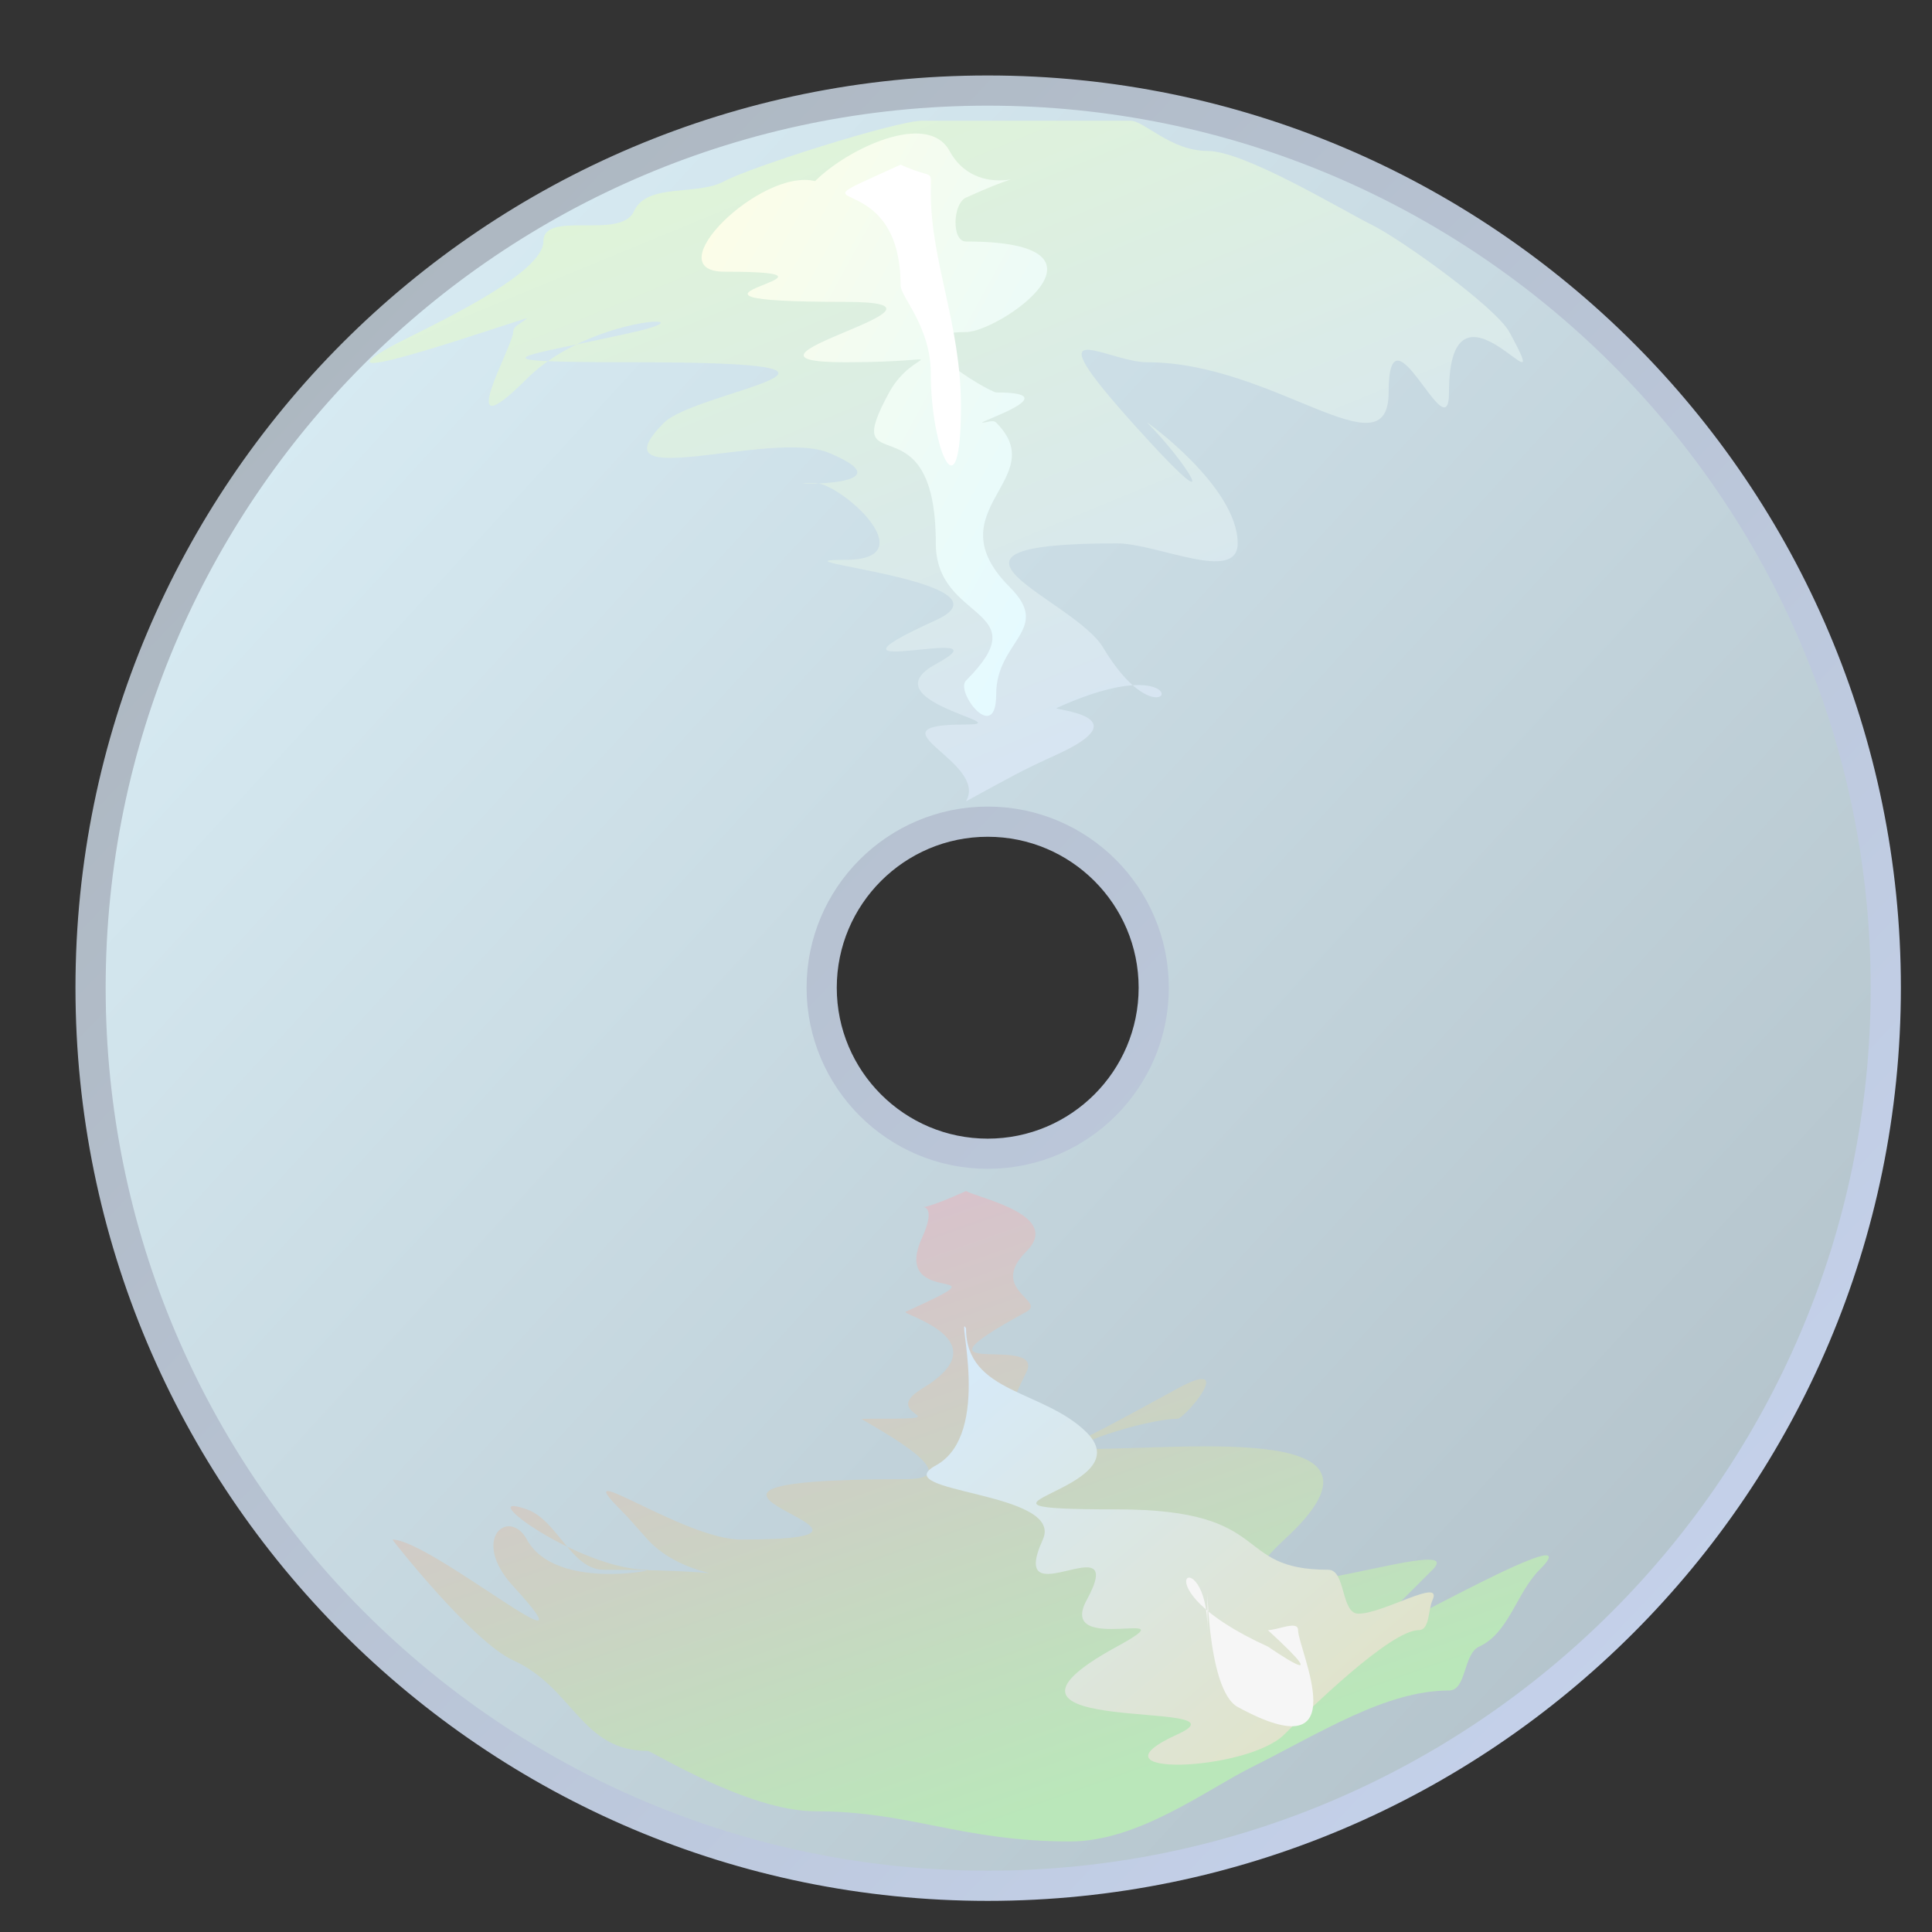
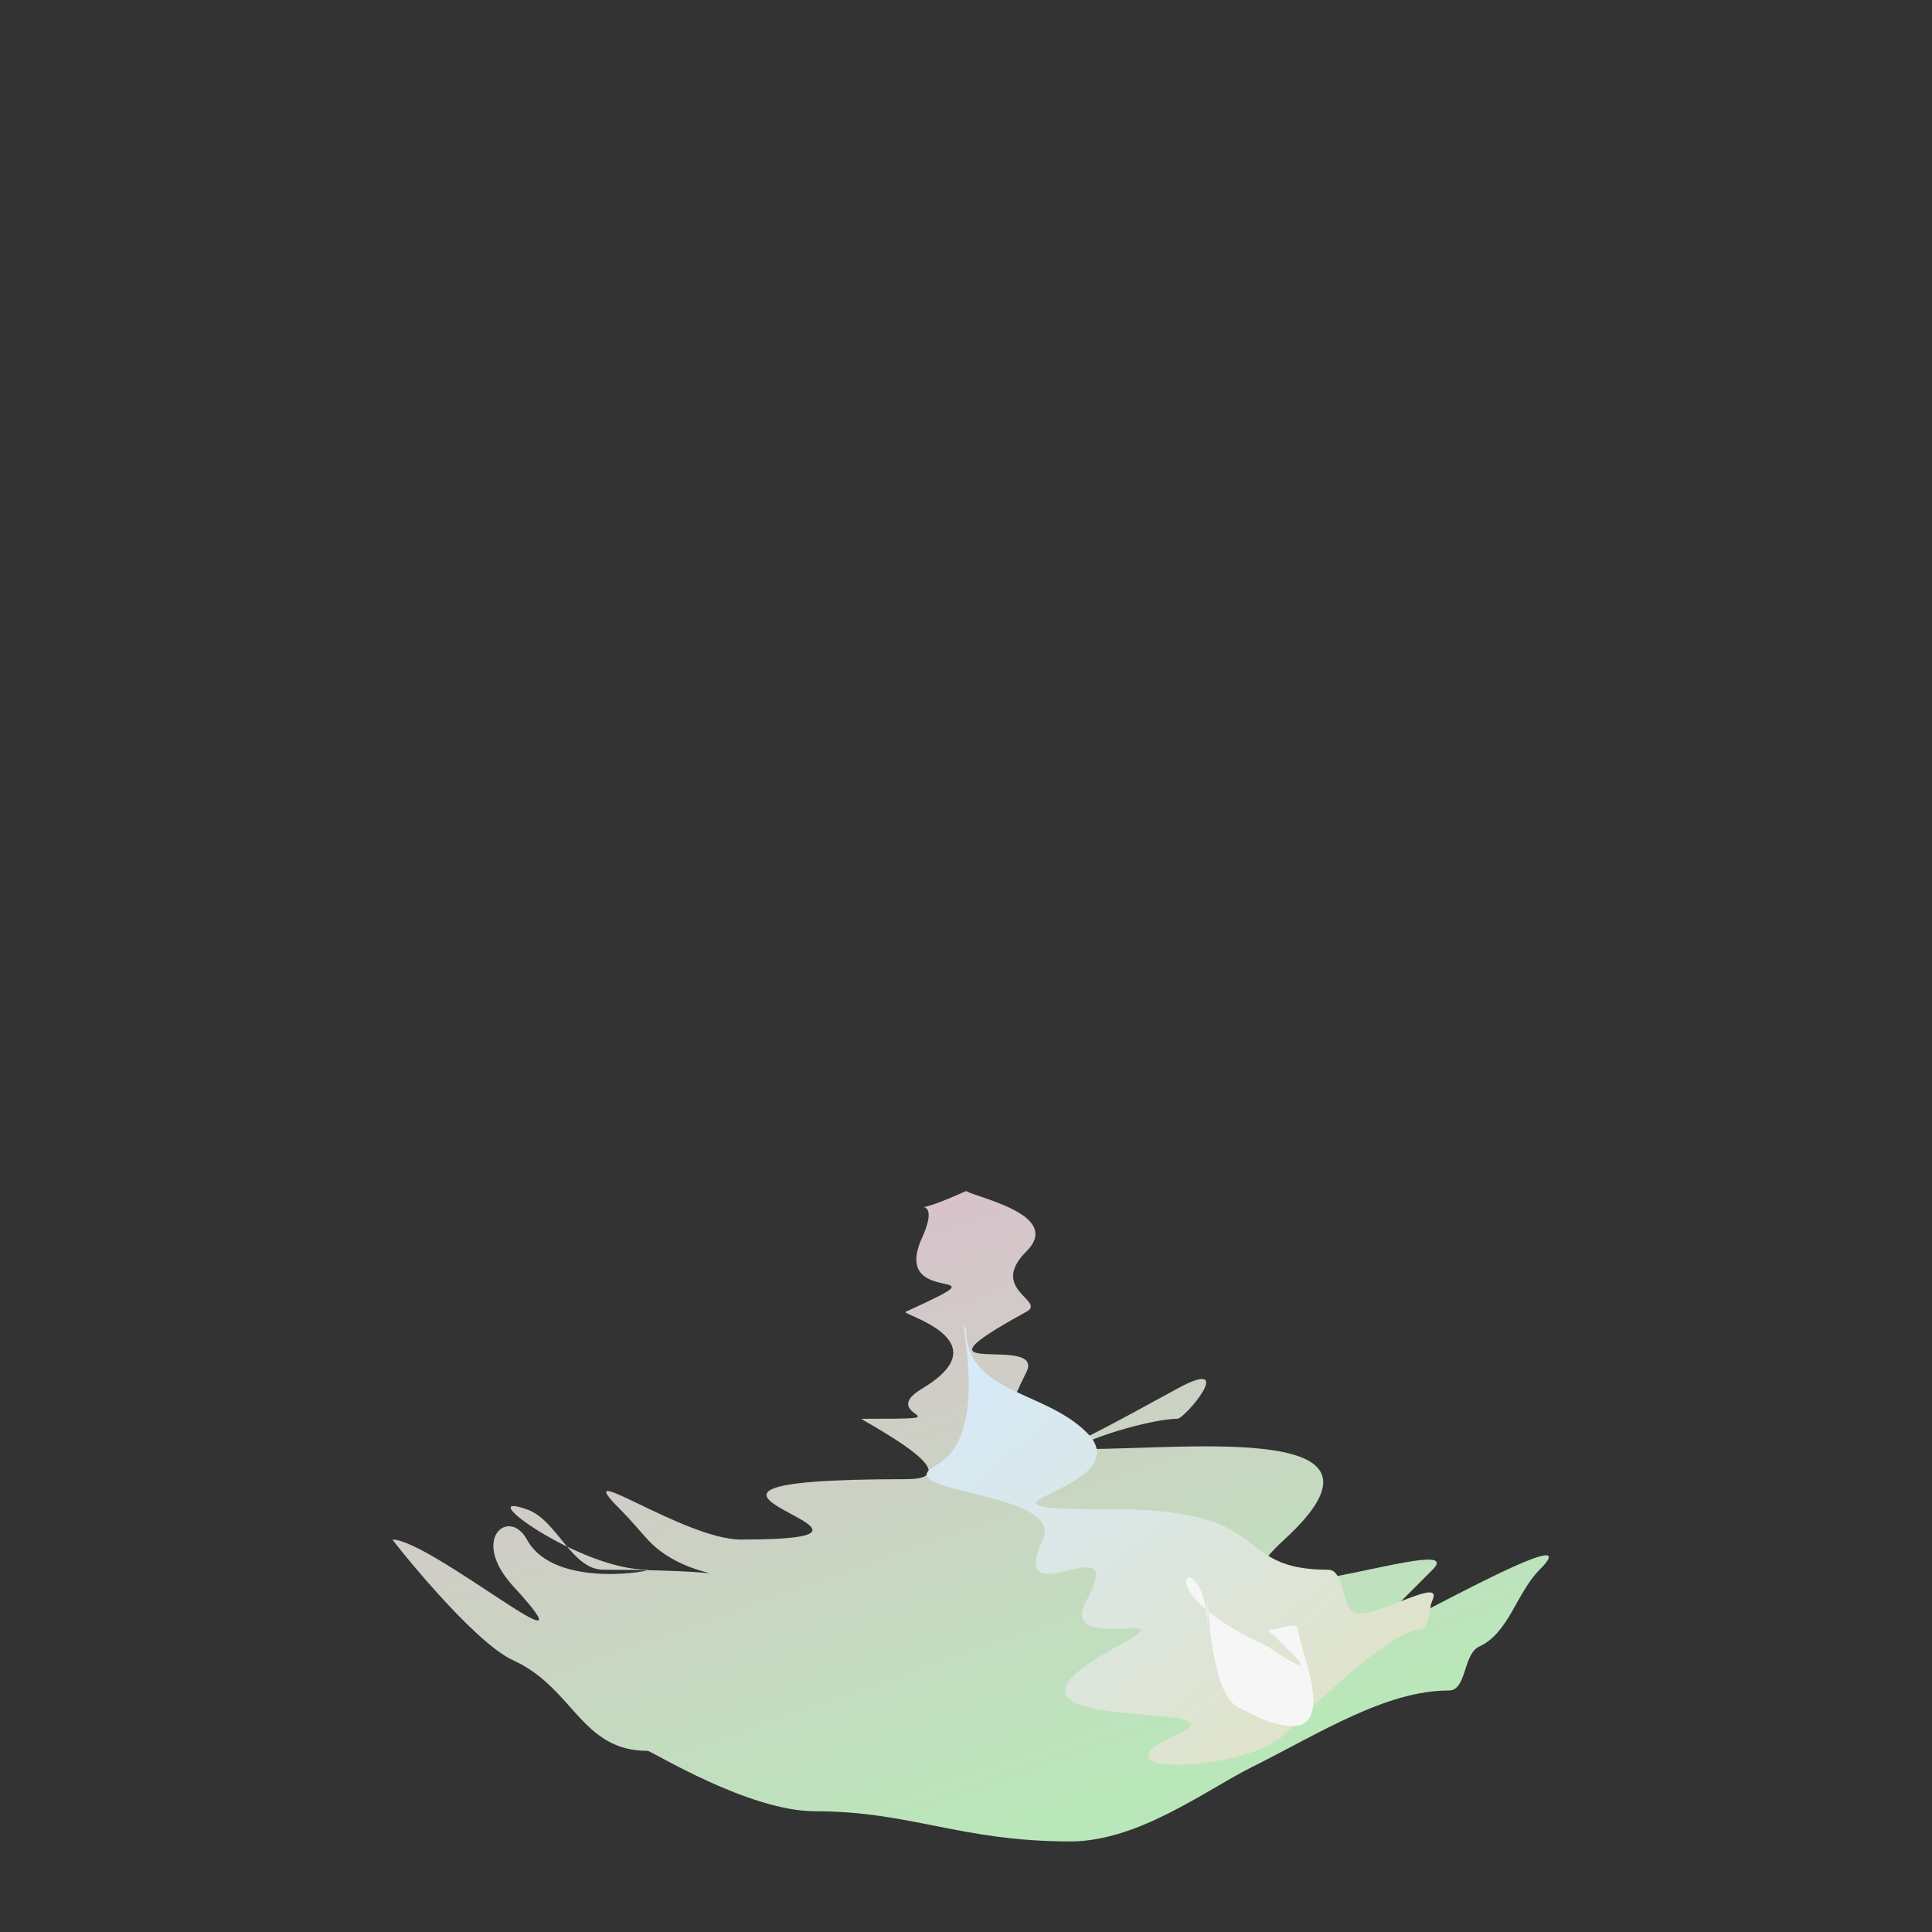
<svg xmlns="http://www.w3.org/2000/svg" id="svg1291" viewBox="0 0 64 64" version="1.0" y="0" x="0">
  <rect x="0" y="0" width="64" height="64" fill="#333333" stroke="none" />
  <defs id="defs3">
    <linearGradient id="linearGradient2167" y2="6.717" gradientUnits="userSpaceOnUse" y1="57.823" x2="5.766" x1="61.547">
      <stop id="stop2163" style="stop-color:#b0bfc7" offset="0" />
      <stop id="stop2165" style="stop-color:#dbeff7" offset="1" />
    </linearGradient>
    <linearGradient id="linearGradient2175" y2="31.574" gradientUnits="userSpaceOnUse" y1="5.436" gradientTransform="scale(1.302 .768)" x2="27.936" x1="9.678">
      <stop id="stop2171" style="stop-color:#e1f7d3" offset="0" />
      <stop id="stop2173" style="stop-color:#d7e5f2" offset="1" />
    </linearGradient>
    <linearGradient id="linearGradient2183" y2="4.219" gradientUnits="userSpaceOnUse" y1="17.221" gradientTransform="scale(.77 1.298)" x2="29.017" x1="43.105">
      <stop id="stop2179" style="stop-color:#e5faff" offset="0" />
      <stop id="stop2181" style="stop-color:#fffee5" offset="1" />
    </linearGradient>
    <linearGradient id="linearGradient2191" y2="79.766" gradientUnits="userSpaceOnUse" y1="54.404" gradientTransform="scale(1.333 .75)" x2="26.309" x1="10.502">
      <stop id="stop2187" style="stop-color:#dfbacf" offset="0" />
      <stop id="stop2189" style="stop-color:#bae7ba" offset="1" />
    </linearGradient>
    <linearGradient id="linearGradient2199" y2="62.511" gradientUnits="userSpaceOnUse" y1="47.991" gradientTransform="scale(1.076 .93)" x2="43.528" x1="29.483">
      <stop id="stop2195" style="stop-color:#d6eafa" offset="0" />
      <stop id="stop2197" style="stop-color:#e2e2c3" offset="1" />
    </linearGradient>
    <linearGradient id="linearGradient2207" y2="59.166" gradientUnits="userSpaceOnUse" y1="7.824" x2="60.307" x1="6.303">
      <stop id="stop2203" style="stop-color:#abb5bd" offset="0" />
      <stop id="stop2205" style="stop-color:#c7d4ef" offset="1" />
    </linearGradient>
  </defs>
  <g id="layer1">
-     <path id="path1301" style="stroke:url(#linearGradient2207);fill:url(#linearGradient2167)" d="m32.719 3c-16.41 0-29.719 13.309-29.719 29.719 0 16.409 13.309 29.75 29.719 29.75 16.409 0 29.75-13.341 29.75-29.75 0-16.41-13.341-29.719-29.75-29.719zm0 24.219c3.036 0 5.5 2.464 5.5 5.5s-2.464 5.5-5.5 5.5-5.5-2.464-5.5-5.5 2.464-5.5 5.5-5.5z" />
-     <path id="path2149" style="fill-rule:evenodd;fill:url(#linearGradient2175)" d="m32 26.545c0.769-1.325-3.376-2.545 0-2.545 1.806 0-3.257-0.769-1-2 2.641-1.44-4.781 0.718 0-1.455 2.847-1.294-5.844-2-3-2 2.702 0-0.156-2.545-1-2.545-1.868 0 3.469 0.256 0.455-1-1.893-0.788-7.868 1.413-5.455-1 1.055-1.055 8.532-2-1-2-5.84 0-3.618-0.178 0-1 2.698-0.613-1.421-0.579-3.545 1.545-2.549 2.549-0.455-1.084-0.455-1.545 0-0.214 0.303-0.303 0.455-0.455 0.081-0.081-7.592 2.621-4.455 0.91 0.966-0.527 5-2.323 5-3.455 0-1.054 2.564-0.04 3-1s2.075-0.495 3-1c0.842-0.459 5.688-2 6.545-2h6.91c0.448 0 1.328 1 2.545 1 1.22 0 4.382 1.918 5.455 2.454 0.995 0.498 4.102 2.733 4.545 3.546 1.703 3.122-2-2.512-2 2 0 2.063-2-3.183-2 0 0 2.75-3.799-1-8-1-1.383 0-4.099-1.926 0 2.545 2.602 2.839 1.28 0.735 0-0.545-0.084-0.084 3 2.113 3 4 0 1.333-2.667 0-4 0-7.21 0-1.442 1.81-0.455 3.455 2.198 3.662 3.476-0.283-1.545 2-0.143 0.064 2.837 0.256 0 1.545-1.183 0.538-1.424 0.686-3 1.545z" />
    <path id="path2153" style="fill-rule:evenodd;fill:url(#linearGradient2191)" d="m32 39.455c-2.63 1.195-0.622-0.288-1.455 1.545-1.103 2.429 3.113 0.792-0.545 2.455-0.182 0.082 3.226 0.937 0.545 2.545-1.588 0.953 1.737 1-2 1-0.114 0 3.836 2 1.455 2-10.781 0 1.736 2-5.455 2-1.885 0-5.808-2.809-4-1 0.319 0.319 0.607 0.667 0.91 1 1.457 1.603 4.379 1-1.455 1-1.079 0-1.528-1.641-2.545-2-1.923-0.678 1.75 2 4 2 0.354 0-3.077 0.692-4-1-0.587-1.076-1.903-0.034-0.455 1.545 2.993 3.265-2.732-1.545-4-1.545-0.017 0 2.643 3.383 4 4 2.008 0.913 2.244 3 4.455 3 0.124 0 3.333 2 5.545 2 3.17 0 4.824 1 8.455 1 2.253 0 4.49-1.7 6-2.455 2.296-1.148 4.455-2.545 6.545-2.545 0.588 0 0.464-1.211 1-1.455 0.982-0.446 1.237-1.782 2-2.545 1.819-1.819-4.96 2.073-7 3-0.767 0.349 1.404-0.95 2-1.545l1.455-1.455c1.433-1.434-8.626 2.407-4.91-1 4.244-3.89-3.06-3-6.545-3-1.054 0 1.946-1 3-1 0.248 0 2.021-2.102 0-1-4.285 2.337-7.35 4.154-5-0.545 0.656-1.312-4.35 0.373 0-2 0.674-0.368-1.268-0.733 0-2 1.199-1.199-1.547-1.754-2-2z" />
-     <path id="path2157" style="fill-rule:evenodd;fill:url(#linearGradient2183)" d="m27 6c-1.793-0.447-5.302 3-3 3 5.233 0-3.552 1 4 1 4.726 0-4.758 2 0 2 3.892 0 2.298-0.547 1.455 1-1.718 3.148 1.545 0.016 1.545 5 0 2.621 3.44 2.106 1 4.545-0.369 0.37 1 2.139 1 0.455 0-1.784 1.868-2.132 0.455-3.545-2.56-2.56 1.418-3.582-0.455-5.455-0.107-0.107-0.303 0-0.455 0-0.213 0 2.888-1 0.455-1-0.196 0-3.728-2-1-2 1.102 0 5.452-3 0-3-0.485 0-0.441-1.254 0-1.454 3.106-1.412 0.509 0.387-0.545-1.546-0.729-1.336-3.379-0.076-4.455 1z" />
    <path id="path2159" style="fill-rule:evenodd;fill:url(#linearGradient2199)" d="m32 44c-0.335-0.614 0.901 3.508-1 4.545-1.691 0.923 4.277 0.845 3.545 2.455-1.227 2.701 2.88-0.612 1.455 2-1.036 1.899 3.579 0.139 1 1.545-5.647 3.081 4.664 1.699 2 2.91-3.147 1.43 2.305 1.24 3.545 0 0.835-0.835 3.516-3.455 4.455-3.455 0.366 0 0.303-0.667 0.455-1 0.344-0.758-1.623 0.455-2.455 0.455-0.588 0-0.412-1.455-1-1.455-3.235 0-1.707-2-7-2-6.39 0 0.945-0.6-1-2.545-1.418-1.419-4-1.284-4-3.455z" />
-     <path id="path2213" style="fill-rule:evenodd;fill:#ffffff" d="m29.833 5.455c-0.334 0.152-0.667 0.303-1 0.455-2.342 1.064 1-0.216 1 3.545 0 0.376 1 1.363 1 2.909 0 2.505 1 4.843 1 1.091 0-2.709-1-4.765-1-7.091 0-0.821 0.138-0.392-1-0.909z" />
    <path id="path2215" style="fill-rule:evenodd;fill:#f6f6f6" d="m40 53c0-1.228-0.078 2.957 1 3.545 4.015 2.19 2-1.903 2-2.545 0-0.333-0.667 0-1 0 2.434 2.233 0.02 0.555 0 0.545-4.536-2.061-2-3.64-2-0.545" />
  </g>
</svg>